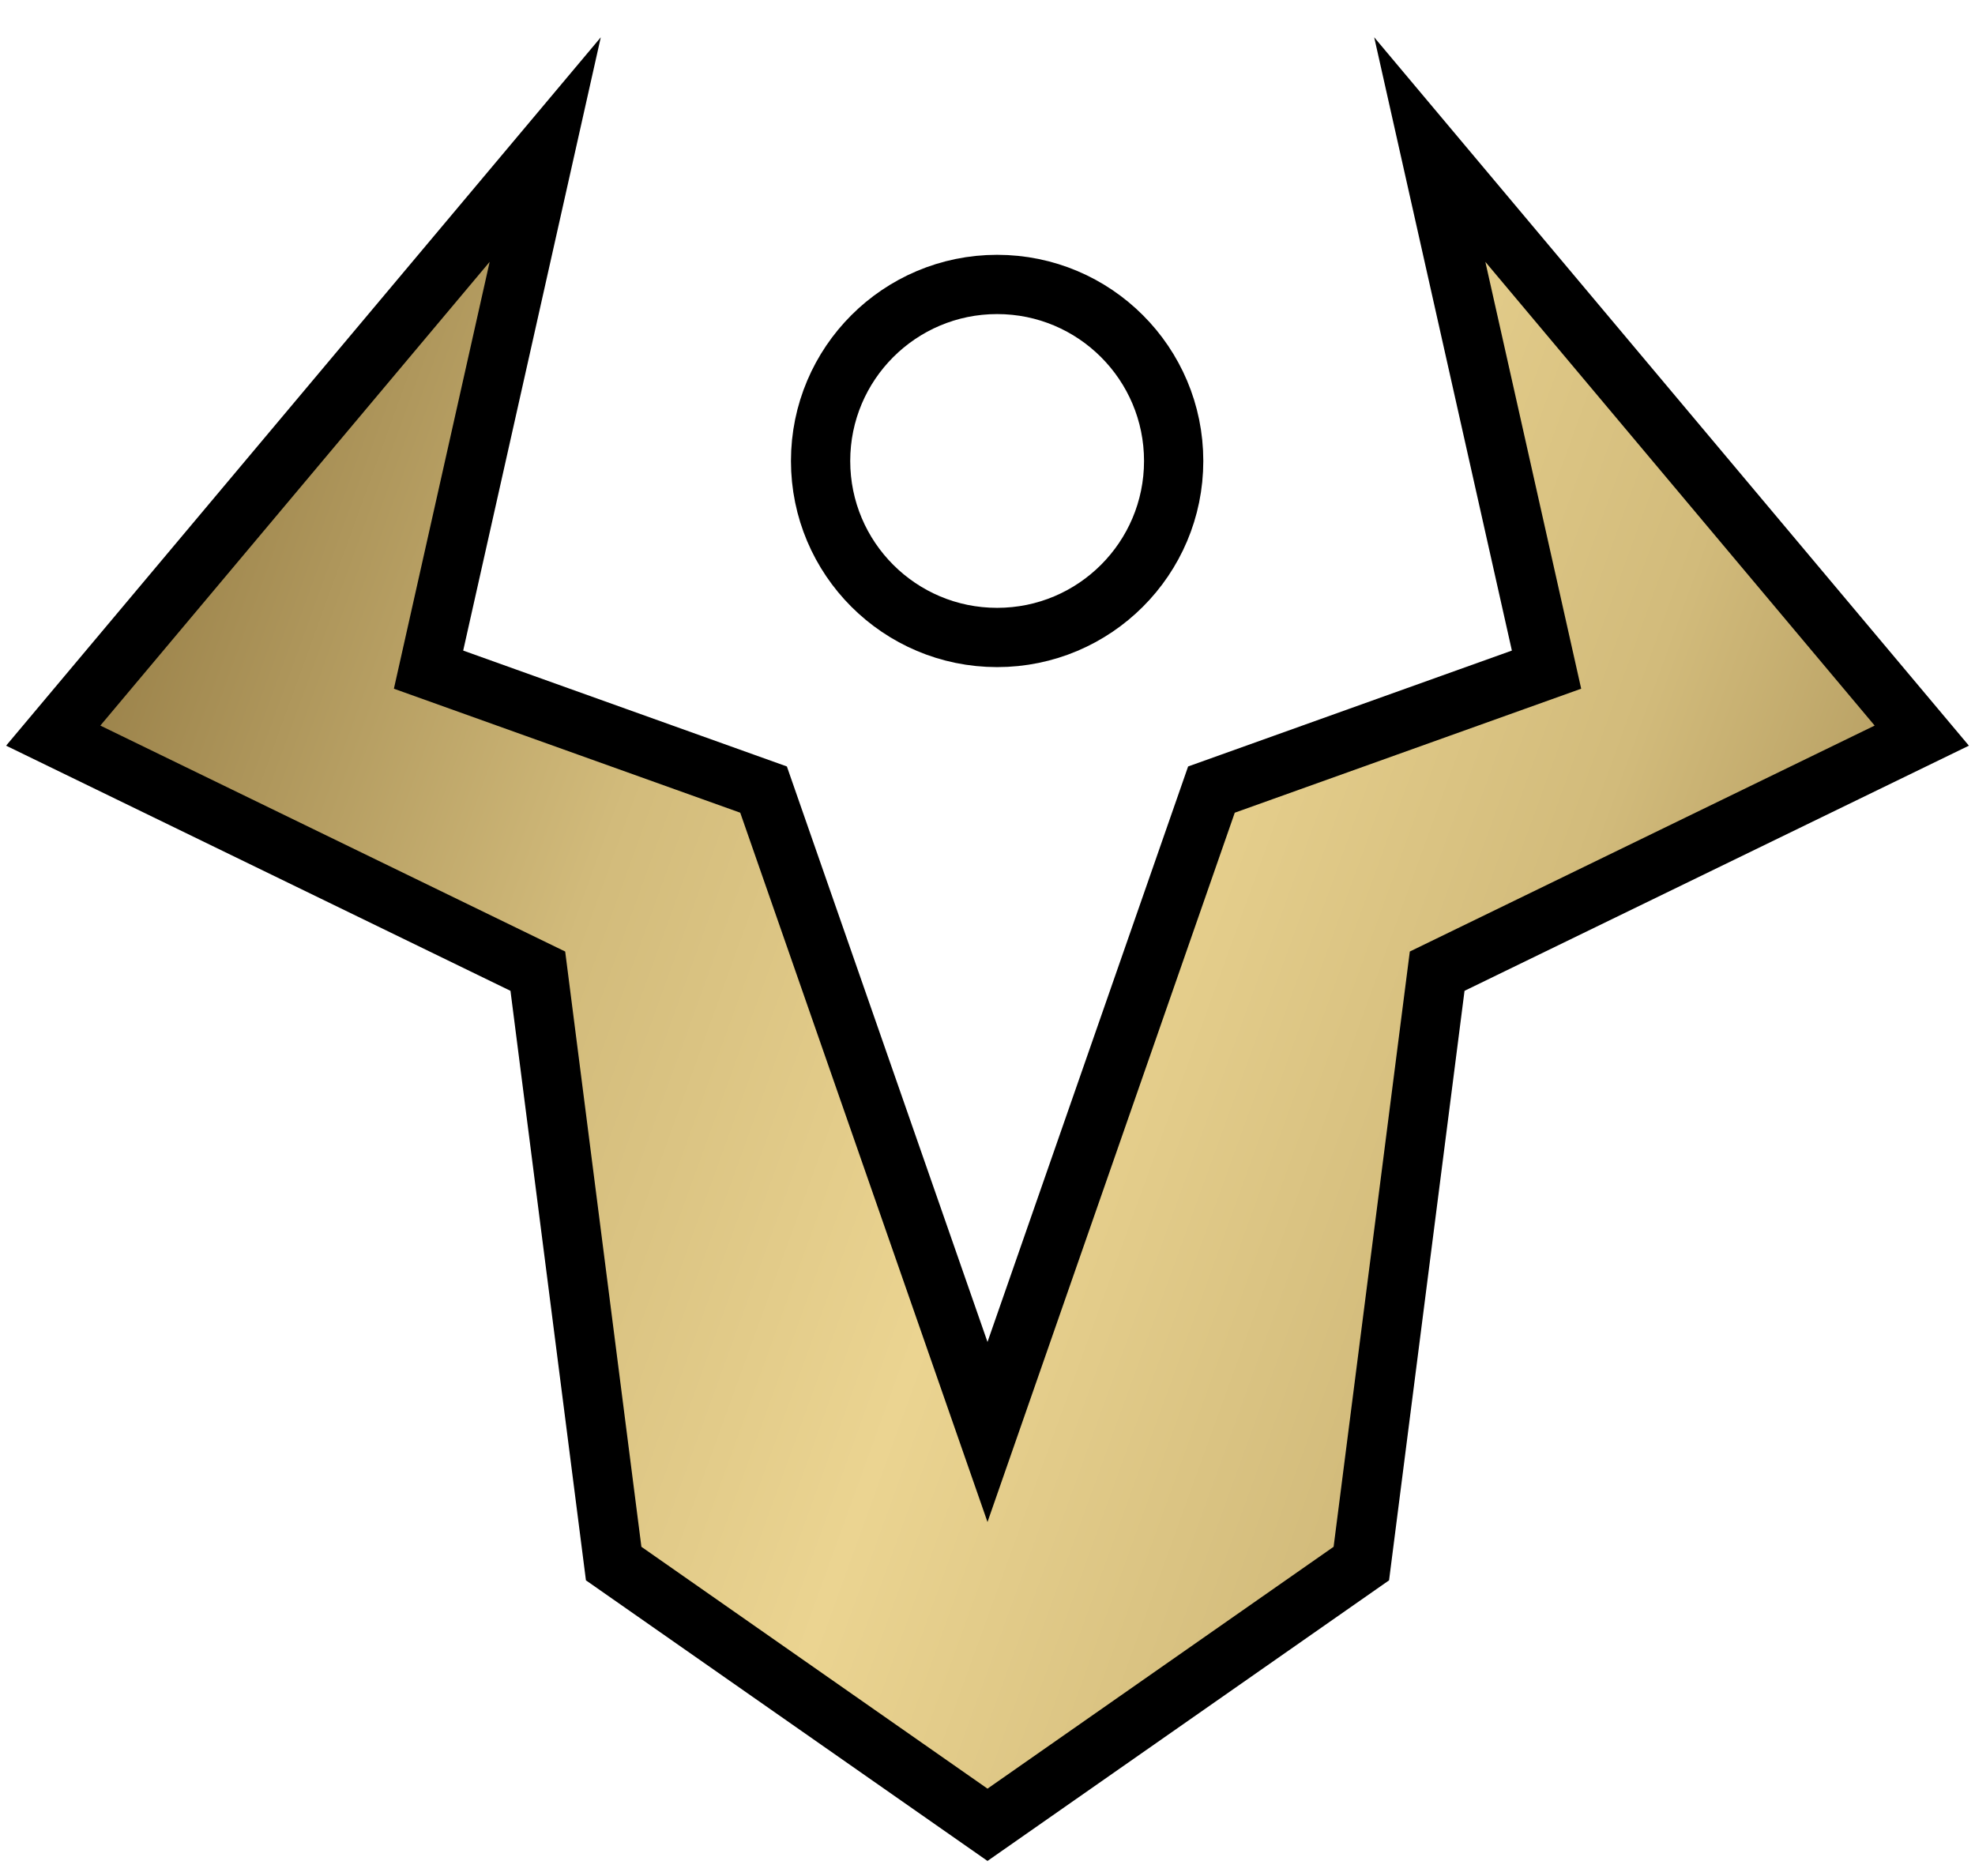
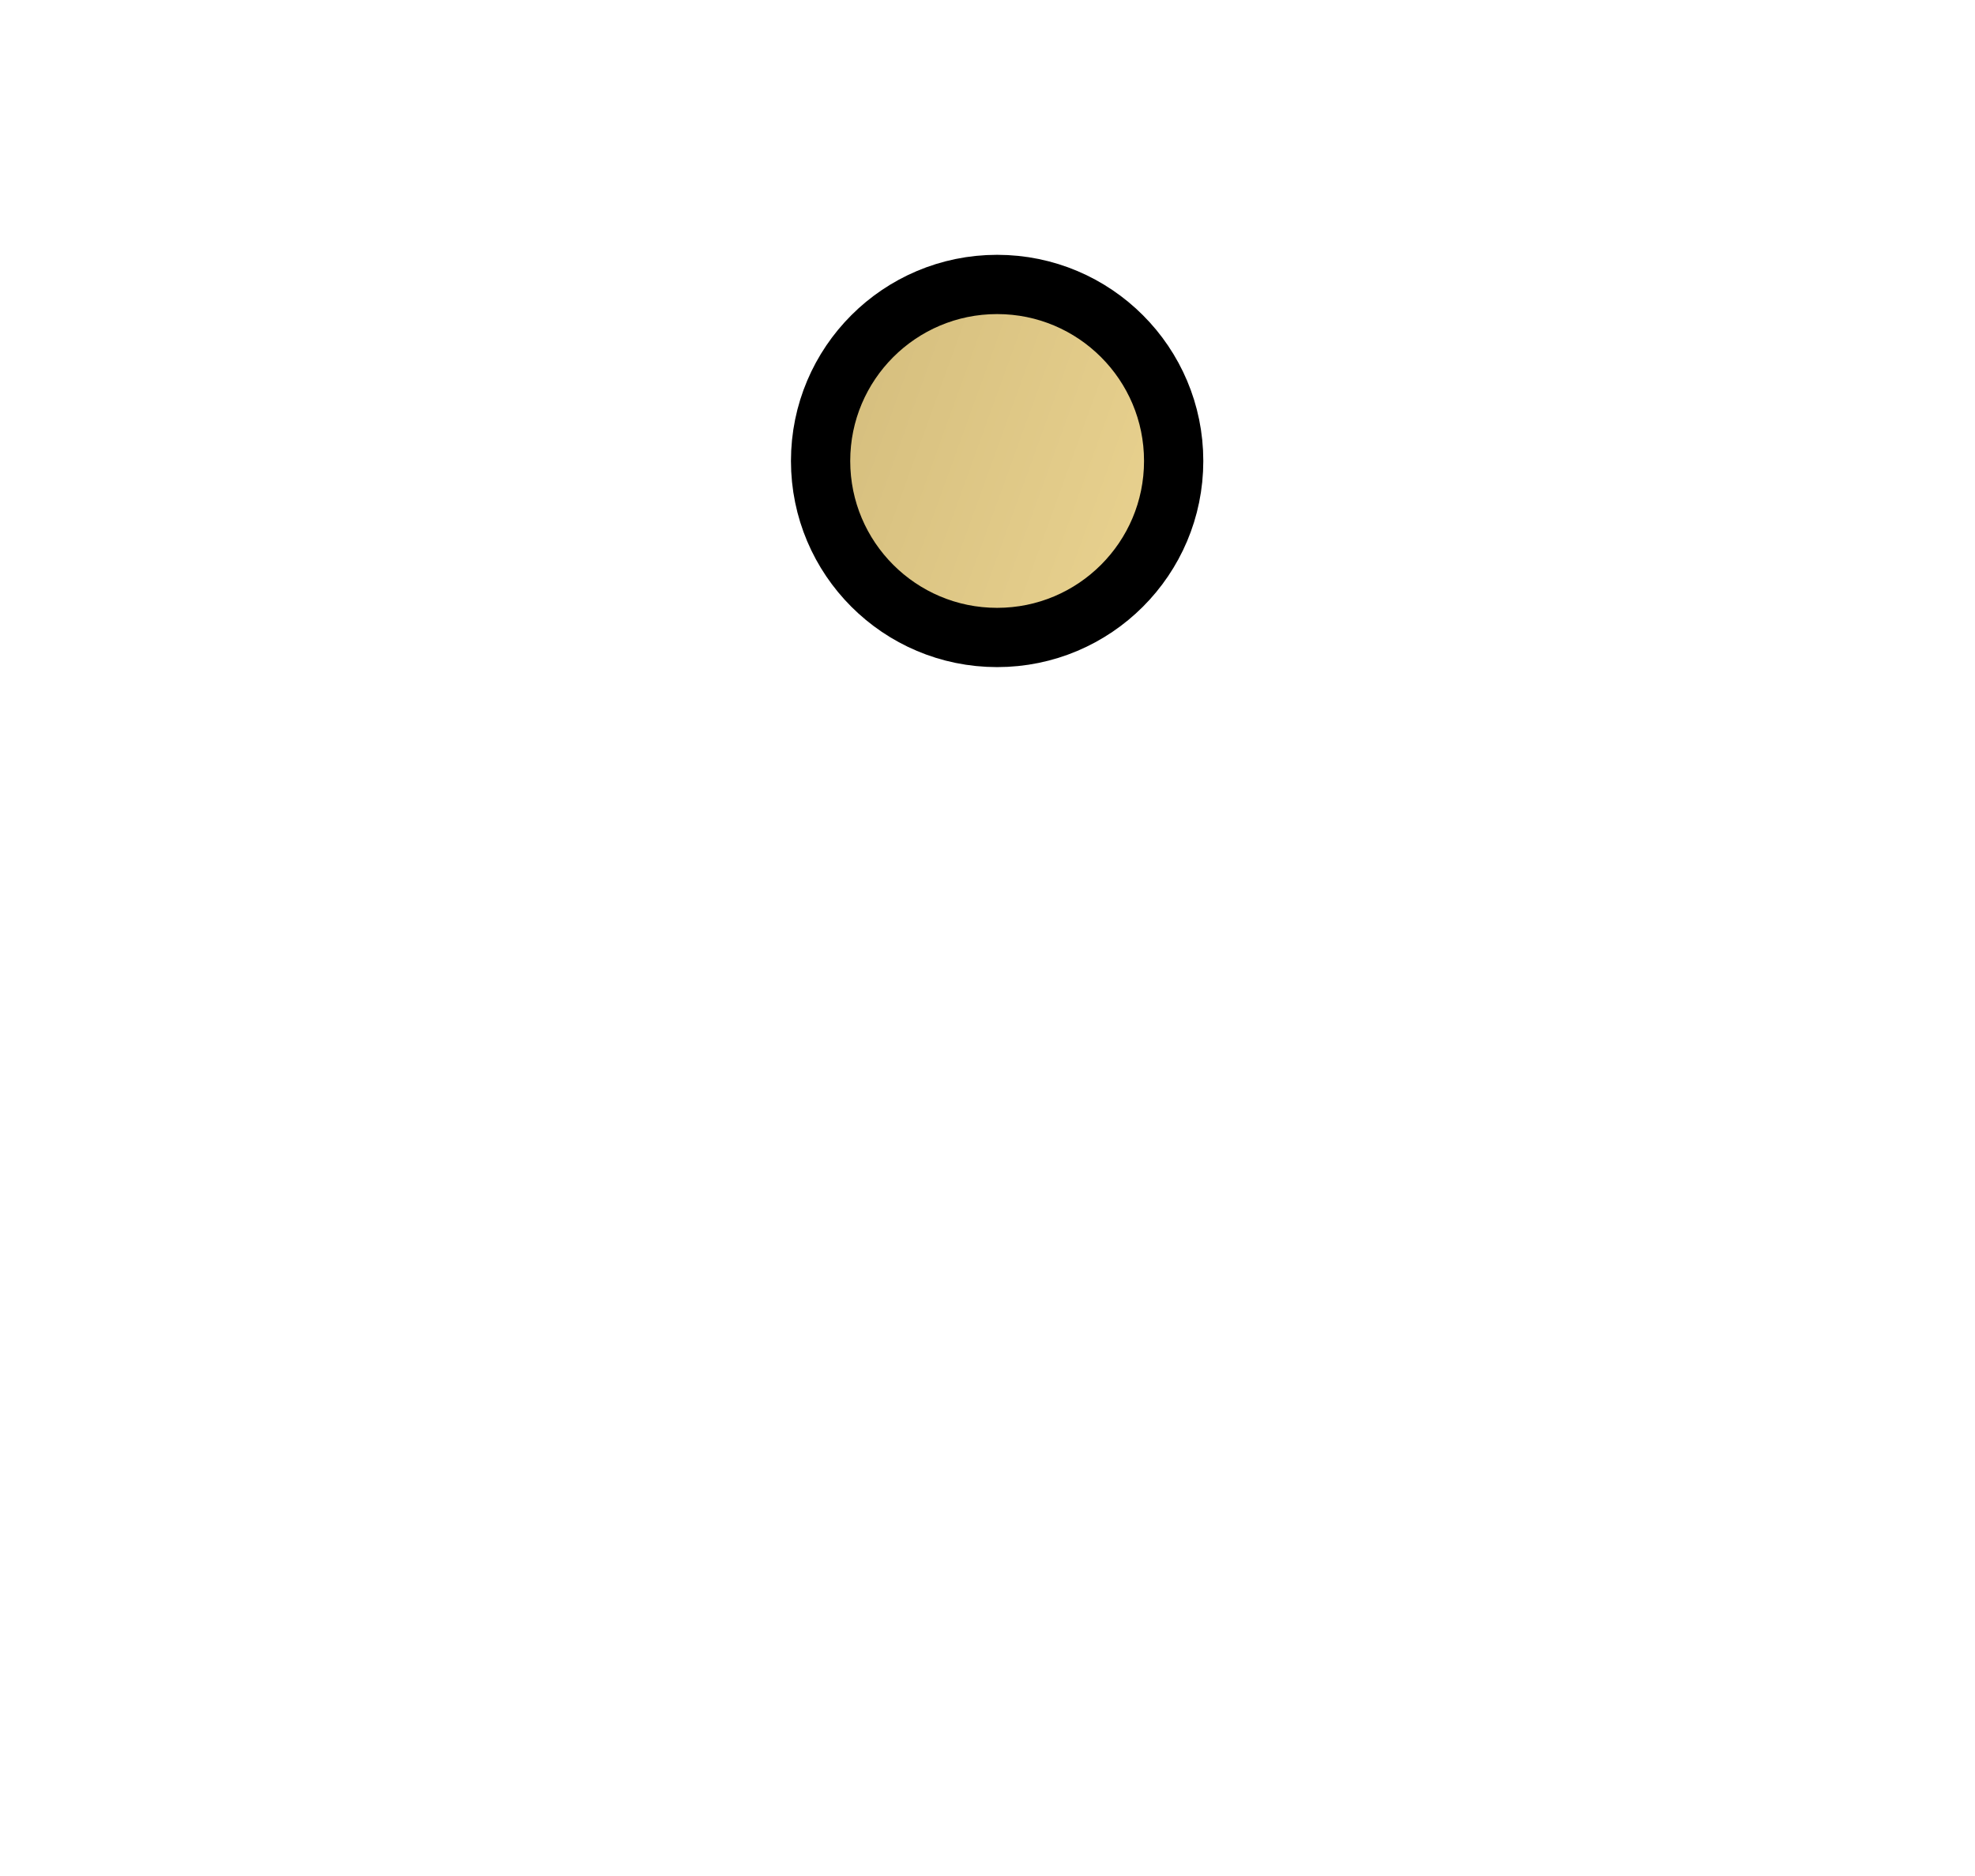
<svg xmlns="http://www.w3.org/2000/svg" xmlns:xlink="http://www.w3.org/1999/xlink" version="1.1" viewBox="0 0 26.458 25.135" height="95" width="100">
  <defs id="defs2">
    <linearGradient id="SpecialGradient-0">
      <stop style="stop-color:#8b723c" offset="0" />
      <stop style="stop-color:#d2bb7b" offset="0.3" />
      <stop style="stop-color:#ebd491" offset="0.5" />
      <stop style="stop-color:#d2bb7b" offset="0.7" />
      <stop style="stop-color:#8b723c" offset="1" />
    </linearGradient>
    <linearGradient gradientUnits="userSpaceOnUse" y2="23.839" x2="27.175" y1="13.276" x1="-1.993" id="linearGradient8509" xlink:href="#SpecialGradient-0" />
  </defs>
  <g transform="translate(0,-1.323)" id="layer3">
    <g style="fill:url(#linearGradient8509);stroke:#000000;stroke-width:0.794;stroke-miterlimit:10" id="g8501">
-       <path d="M 13.229,20.509 10.229,11.902 5.741,10.295 7.304,3.327 0.713,11.179 7.205,14.335 8.221,22.272 13.229,25.772 18.237,22.272 19.253,14.335 25.745,11.179 19.154,3.327 20.718,10.295 16.229,11.902 Z" id="path8452" />
      <circle id="path8471" cx="13.358" cy="7.499" r="2.365" />
    </g>
  </g>
  <g transform="translate(0,-1.323)" style="display:none" id="layer2">
-     <path id="path8430" d="M 7.417,272.01 3.541,280.429 8.352,282.902 10.858,291.003 C 11.462,292.955 15.082,292.984 15.615,291.029 L 17.84,282.868 23.252,280.396 18.776,271.843" style="stroke:#ffffff;stroke-width:0.265px" transform="translate(0,-270.542)" />
-   </g>
+     </g>
</svg>